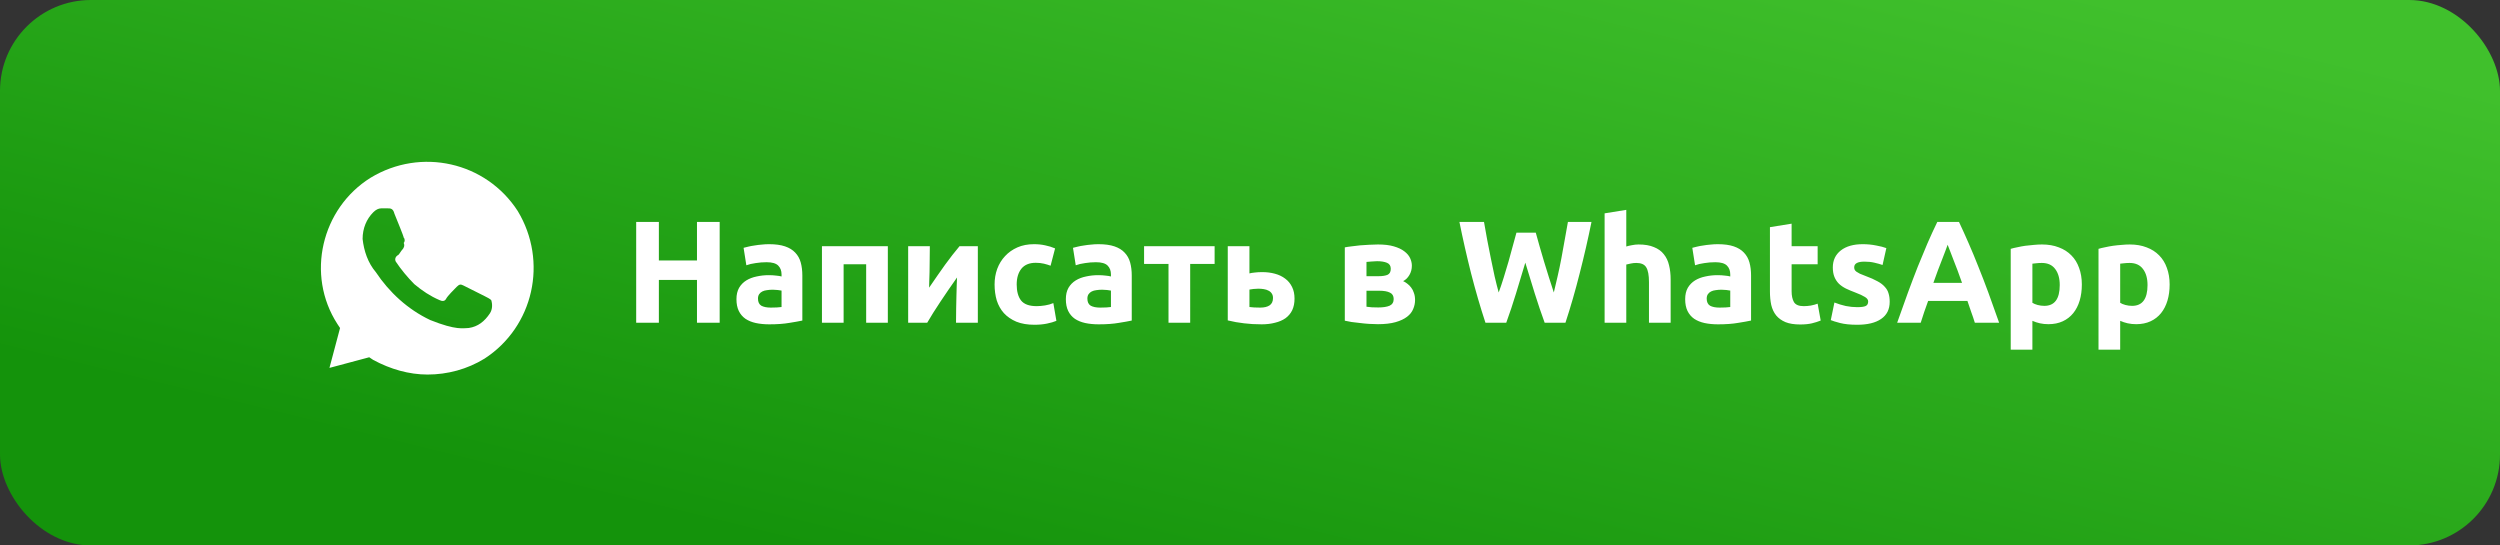
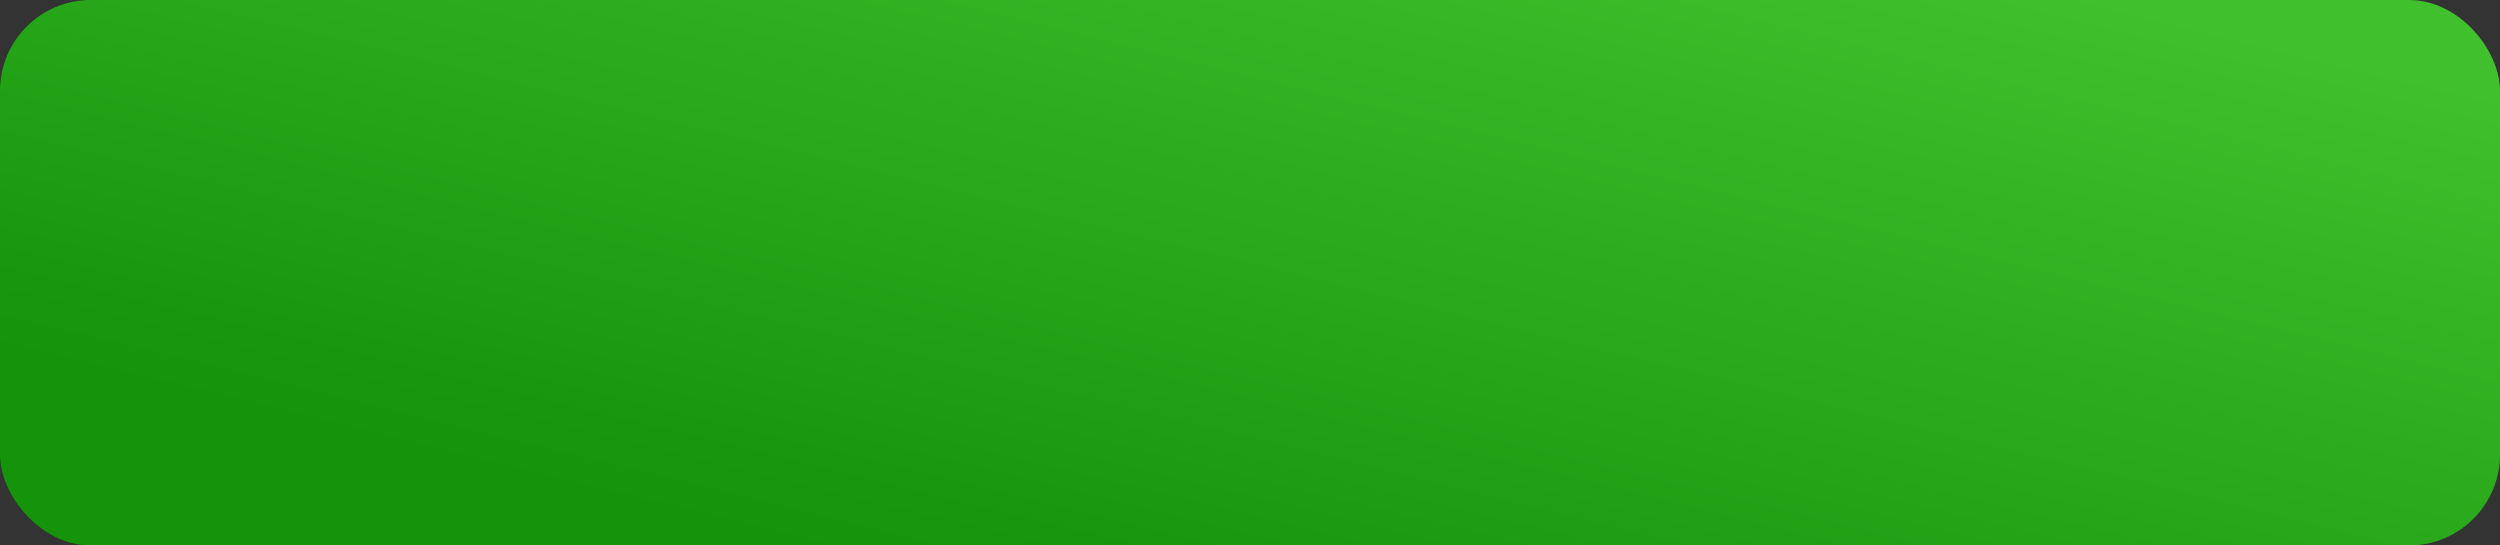
<svg xmlns="http://www.w3.org/2000/svg" width="275" height="60" viewBox="0 0 275 60" fill="none">
  <rect x="0" y="0" width="275" height="60" fill="#333333" stroke="none" />
  <rect width="275" height="60" rx="10" fill="url(#paint0_linear_131_53)" />
-   <path d="M56.95 23.211C53.45 17.8 46.303 16.191 40.761 19.555C35.364 22.919 33.614 30.231 37.115 35.642L37.406 36.081L36.24 40.469L40.615 39.299L41.053 39.591C42.949 40.615 44.99 41.2 47.032 41.2C49.22 41.2 51.408 40.615 53.304 39.445C58.7 35.935 60.305 28.769 56.95 23.211V23.211ZM53.887 34.472C53.304 35.35 52.575 35.935 51.554 36.081C50.97 36.081 50.241 36.374 47.324 35.204C44.845 34.034 42.803 32.133 41.344 29.939C40.469 28.915 40.032 27.599 39.886 26.282C39.886 25.112 40.323 24.089 41.053 23.357C41.344 23.065 41.636 22.919 41.928 22.919H42.657C42.949 22.919 43.24 22.919 43.386 23.504C43.678 24.235 44.407 25.99 44.407 26.136C44.553 26.282 44.553 26.575 44.407 26.721C44.553 27.014 44.407 27.306 44.261 27.452C44.115 27.599 43.97 27.891 43.824 28.037C43.532 28.184 43.386 28.476 43.532 28.769C44.115 29.646 44.845 30.524 45.574 31.255C46.449 31.986 47.324 32.571 48.345 33.01C48.637 33.156 48.928 33.156 49.074 32.864C49.22 32.571 49.949 31.84 50.241 31.547C50.533 31.255 50.679 31.255 50.97 31.401L53.304 32.571C53.596 32.718 53.887 32.864 54.033 33.01C54.179 33.449 54.179 34.034 53.887 34.472V34.472Z" fill="white" />
-   <path d="M76.668 24.412H79.164V35.5H76.668V30.796H72.476V35.5H69.98V24.412H72.476V28.652H76.668V24.412ZM84.786 33.836C85.021 33.836 85.245 33.831 85.458 33.82C85.671 33.809 85.842 33.793 85.97 33.772V31.964C85.874 31.943 85.73 31.921 85.538 31.9C85.346 31.879 85.17 31.868 85.01 31.868C84.786 31.868 84.573 31.884 84.37 31.916C84.178 31.937 84.007 31.985 83.858 32.06C83.709 32.135 83.591 32.236 83.506 32.364C83.421 32.492 83.378 32.652 83.378 32.844C83.378 33.217 83.501 33.479 83.746 33.628C84.002 33.767 84.349 33.836 84.786 33.836ZM84.594 26.86C85.298 26.86 85.885 26.94 86.354 27.1C86.823 27.26 87.197 27.489 87.474 27.788C87.762 28.087 87.965 28.449 88.082 28.876C88.199 29.303 88.258 29.777 88.258 30.3V35.26C87.917 35.335 87.442 35.42 86.834 35.516C86.226 35.623 85.49 35.676 84.626 35.676C84.082 35.676 83.586 35.628 83.138 35.532C82.701 35.436 82.322 35.281 82.002 35.068C81.682 34.844 81.437 34.556 81.266 34.204C81.095 33.852 81.01 33.42 81.01 32.908C81.01 32.417 81.106 32.001 81.298 31.66C81.501 31.319 81.767 31.047 82.098 30.844C82.429 30.641 82.807 30.497 83.234 30.412C83.661 30.316 84.103 30.268 84.562 30.268C84.871 30.268 85.143 30.284 85.378 30.316C85.623 30.337 85.821 30.369 85.97 30.412V30.188C85.97 29.783 85.847 29.457 85.602 29.212C85.357 28.967 84.93 28.844 84.322 28.844C83.917 28.844 83.517 28.876 83.122 28.94C82.727 28.993 82.386 29.073 82.098 29.18L81.794 27.26C81.933 27.217 82.103 27.175 82.306 27.132C82.519 27.079 82.749 27.036 82.994 27.004C83.239 26.961 83.495 26.929 83.762 26.908C84.039 26.876 84.317 26.86 84.594 26.86ZM97.662 27.084V35.5H95.278V29.068H92.798V35.5H90.414V27.084H97.662ZM107.562 27.084V35.5H105.162C105.162 34.967 105.167 34.439 105.178 33.916C105.189 33.383 105.199 32.892 105.21 32.444C105.221 31.996 105.231 31.607 105.242 31.276C105.263 30.935 105.274 30.684 105.274 30.524C104.965 30.961 104.655 31.404 104.346 31.852C104.037 32.3 103.738 32.743 103.45 33.18C103.173 33.607 102.906 34.017 102.65 34.412C102.405 34.807 102.186 35.169 101.994 35.5H99.898V27.084H102.282C102.282 27.617 102.277 28.129 102.266 28.62C102.266 29.1 102.261 29.537 102.25 29.932C102.239 30.327 102.229 30.673 102.218 30.972C102.207 31.26 102.202 31.484 102.202 31.644C102.842 30.705 103.429 29.863 103.962 29.116C104.506 28.369 105.034 27.692 105.546 27.084H107.562ZM109.404 31.292C109.404 30.684 109.5 30.113 109.692 29.58C109.895 29.036 110.183 28.567 110.556 28.172C110.93 27.767 111.383 27.447 111.916 27.212C112.45 26.977 113.058 26.86 113.74 26.86C114.188 26.86 114.599 26.903 114.972 26.988C115.346 27.063 115.708 27.175 116.06 27.324L115.564 29.228C115.34 29.143 115.095 29.068 114.828 29.004C114.562 28.94 114.263 28.908 113.932 28.908C113.228 28.908 112.7 29.127 112.348 29.564C112.007 30.001 111.836 30.577 111.836 31.292C111.836 32.049 111.996 32.636 112.316 33.052C112.647 33.468 113.218 33.676 114.028 33.676C114.316 33.676 114.626 33.649 114.956 33.596C115.287 33.543 115.591 33.457 115.868 33.34L116.204 35.292C115.927 35.409 115.58 35.511 115.164 35.596C114.748 35.681 114.29 35.724 113.788 35.724C113.02 35.724 112.359 35.612 111.804 35.388C111.25 35.153 110.791 34.839 110.428 34.444C110.076 34.049 109.815 33.585 109.644 33.052C109.484 32.508 109.404 31.921 109.404 31.292ZM121.02 33.836C121.255 33.836 121.479 33.831 121.692 33.82C121.906 33.809 122.076 33.793 122.204 33.772V31.964C122.108 31.943 121.964 31.921 121.772 31.9C121.58 31.879 121.404 31.868 121.244 31.868C121.02 31.868 120.807 31.884 120.604 31.916C120.412 31.937 120.242 31.985 120.092 32.06C119.943 32.135 119.826 32.236 119.74 32.364C119.655 32.492 119.612 32.652 119.612 32.844C119.612 33.217 119.735 33.479 119.98 33.628C120.236 33.767 120.583 33.836 121.02 33.836ZM120.828 26.86C121.532 26.86 122.119 26.94 122.588 27.1C123.058 27.26 123.431 27.489 123.708 27.788C123.996 28.087 124.199 28.449 124.316 28.876C124.434 29.303 124.492 29.777 124.492 30.3V35.26C124.151 35.335 123.676 35.42 123.068 35.516C122.46 35.623 121.724 35.676 120.86 35.676C120.316 35.676 119.82 35.628 119.372 35.532C118.935 35.436 118.556 35.281 118.236 35.068C117.916 34.844 117.671 34.556 117.5 34.204C117.33 33.852 117.244 33.42 117.244 32.908C117.244 32.417 117.34 32.001 117.532 31.66C117.735 31.319 118.002 31.047 118.332 30.844C118.663 30.641 119.042 30.497 119.468 30.412C119.895 30.316 120.338 30.268 120.796 30.268C121.106 30.268 121.378 30.284 121.612 30.316C121.858 30.337 122.055 30.369 122.204 30.412V30.188C122.204 29.783 122.082 29.457 121.836 29.212C121.591 28.967 121.164 28.844 120.556 28.844C120.151 28.844 119.751 28.876 119.356 28.94C118.962 28.993 118.62 29.073 118.332 29.18L118.028 27.26C118.167 27.217 118.338 27.175 118.54 27.132C118.754 27.079 118.983 27.036 119.228 27.004C119.474 26.961 119.73 26.929 119.996 26.908C120.274 26.876 120.551 26.86 120.828 26.86ZM133.608 29.036H130.92V35.5H128.536V29.036H125.848V27.084H133.608V29.036ZM138.622 33.836C139.06 33.836 139.401 33.756 139.646 33.596C139.902 33.425 140.03 33.153 140.03 32.78C140.03 32.588 139.988 32.428 139.902 32.3C139.817 32.161 139.7 32.055 139.55 31.98C139.401 31.895 139.225 31.836 139.022 31.804C138.83 31.772 138.622 31.756 138.398 31.756C138.238 31.756 138.062 31.767 137.87 31.788C137.678 31.809 137.534 31.831 137.438 31.852V33.772C137.566 33.793 137.737 33.809 137.95 33.82C138.164 33.831 138.388 33.836 138.622 33.836ZM137.438 30.076C137.588 30.033 137.78 30.001 138.014 29.98C138.26 29.948 138.537 29.932 138.846 29.932C139.348 29.932 139.812 29.991 140.238 30.108C140.676 30.225 141.054 30.407 141.374 30.652C141.694 30.887 141.945 31.191 142.126 31.564C142.308 31.927 142.398 32.353 142.398 32.844C142.398 33.335 142.313 33.761 142.142 34.124C141.972 34.476 141.726 34.769 141.406 35.004C141.086 35.228 140.702 35.393 140.254 35.5C139.817 35.617 139.326 35.676 138.782 35.676C138.078 35.676 137.433 35.639 136.846 35.564C136.26 35.5 135.662 35.393 135.054 35.244V27.084H137.438V30.076ZM150.313 33.74C150.463 33.761 150.66 33.783 150.905 33.804C151.161 33.815 151.396 33.82 151.609 33.82C152.143 33.82 152.559 33.756 152.857 33.628C153.156 33.489 153.305 33.244 153.305 32.892C153.305 32.551 153.167 32.316 152.889 32.188C152.623 32.049 152.228 31.98 151.705 31.98H150.313V33.74ZM151.657 30.38C152.052 30.38 152.372 30.332 152.617 30.236C152.863 30.129 152.985 29.905 152.985 29.564C152.985 29.244 152.847 29.025 152.569 28.908C152.292 28.791 151.929 28.732 151.481 28.732C151.332 28.732 151.135 28.743 150.889 28.764C150.655 28.775 150.463 28.791 150.313 28.812V30.38H151.657ZM151.577 35.66C151.279 35.66 150.959 35.649 150.617 35.628C150.276 35.607 149.94 35.575 149.609 35.532C149.279 35.5 148.964 35.463 148.665 35.42C148.377 35.367 148.132 35.319 147.929 35.276V27.212C148.132 27.169 148.377 27.132 148.665 27.1C148.964 27.057 149.279 27.02 149.609 26.988C149.94 26.956 150.276 26.935 150.617 26.924C150.959 26.903 151.279 26.892 151.577 26.892C152.271 26.892 152.852 26.961 153.321 27.1C153.801 27.239 154.185 27.42 154.473 27.644C154.772 27.868 154.985 28.119 155.113 28.396C155.241 28.673 155.305 28.951 155.305 29.228C155.305 29.601 155.215 29.943 155.033 30.252C154.852 30.561 154.623 30.785 154.345 30.924C154.495 30.988 154.644 31.079 154.793 31.196C154.953 31.313 155.097 31.457 155.225 31.628C155.353 31.788 155.455 31.985 155.529 32.22C155.615 32.444 155.657 32.705 155.657 33.004C155.657 33.345 155.588 33.676 155.449 33.996C155.321 34.316 155.097 34.599 154.777 34.844C154.457 35.089 154.036 35.287 153.513 35.436C152.991 35.585 152.345 35.66 151.577 35.66ZM168.936 25.596C169.064 26.033 169.202 26.529 169.352 27.084C169.512 27.628 169.677 28.193 169.848 28.78C170.029 29.367 170.21 29.953 170.392 30.54C170.573 31.127 170.749 31.671 170.92 32.172C171.058 31.628 171.197 31.036 171.336 30.396C171.485 29.756 171.624 29.095 171.752 28.412C171.88 27.729 172.002 27.052 172.12 26.38C172.248 25.697 172.365 25.041 172.472 24.412H175.064C174.69 26.268 174.258 28.151 173.768 30.06C173.288 31.969 172.765 33.783 172.2 35.5H169.912C169.538 34.476 169.176 33.404 168.824 32.284C168.472 31.153 168.125 30.023 167.784 28.892C167.442 30.023 167.101 31.153 166.76 32.284C166.418 33.404 166.061 34.476 165.688 35.5H163.4C162.834 33.783 162.306 31.969 161.816 30.06C161.336 28.151 160.909 26.268 160.536 24.412H163.24C163.346 25.041 163.464 25.697 163.592 26.38C163.72 27.052 163.853 27.729 163.992 28.412C164.13 29.095 164.269 29.756 164.408 30.396C164.557 31.036 164.706 31.628 164.856 32.172C165.048 31.649 165.234 31.095 165.416 30.508C165.597 29.921 165.773 29.335 165.944 28.748C166.114 28.161 166.269 27.596 166.408 27.052C166.557 26.508 166.69 26.023 166.808 25.596H168.936ZM176.507 35.5V23.468L178.891 23.084V27.116C179.051 27.063 179.254 27.015 179.499 26.972C179.755 26.919 180.001 26.892 180.235 26.892C180.918 26.892 181.483 26.988 181.931 27.18C182.39 27.361 182.753 27.623 183.019 27.964C183.297 28.305 183.489 28.711 183.595 29.18C183.713 29.649 183.771 30.172 183.771 30.748V35.5H181.387V31.036C181.387 30.268 181.286 29.724 181.083 29.404C180.891 29.084 180.529 28.924 179.995 28.924C179.782 28.924 179.579 28.945 179.387 28.988C179.206 29.02 179.041 29.057 178.891 29.1V35.5H176.507ZM189.145 33.836C189.38 33.836 189.604 33.831 189.817 33.82C190.031 33.809 190.201 33.793 190.329 33.772V31.964C190.233 31.943 190.089 31.921 189.897 31.9C189.705 31.879 189.529 31.868 189.369 31.868C189.145 31.868 188.932 31.884 188.729 31.916C188.537 31.937 188.367 31.985 188.217 32.06C188.068 32.135 187.951 32.236 187.865 32.364C187.78 32.492 187.737 32.652 187.737 32.844C187.737 33.217 187.86 33.479 188.105 33.628C188.361 33.767 188.708 33.836 189.145 33.836ZM188.953 26.86C189.657 26.86 190.244 26.94 190.713 27.1C191.183 27.26 191.556 27.489 191.833 27.788C192.121 28.087 192.324 28.449 192.441 28.876C192.559 29.303 192.617 29.777 192.617 30.3V35.26C192.276 35.335 191.801 35.42 191.193 35.516C190.585 35.623 189.849 35.676 188.985 35.676C188.441 35.676 187.945 35.628 187.497 35.532C187.06 35.436 186.681 35.281 186.361 35.068C186.041 34.844 185.796 34.556 185.625 34.204C185.455 33.852 185.369 33.42 185.369 32.908C185.369 32.417 185.465 32.001 185.657 31.66C185.86 31.319 186.127 31.047 186.457 30.844C186.788 30.641 187.167 30.497 187.593 30.412C188.02 30.316 188.463 30.268 188.921 30.268C189.231 30.268 189.503 30.284 189.737 30.316C189.983 30.337 190.18 30.369 190.329 30.412V30.188C190.329 29.783 190.207 29.457 189.961 29.212C189.716 28.967 189.289 28.844 188.681 28.844C188.276 28.844 187.876 28.876 187.481 28.94C187.087 28.993 186.745 29.073 186.457 29.18L186.153 27.26C186.292 27.217 186.463 27.175 186.665 27.132C186.879 27.079 187.108 27.036 187.353 27.004C187.599 26.961 187.855 26.929 188.121 26.908C188.399 26.876 188.676 26.86 188.953 26.86ZM194.693 24.988L197.077 24.604V27.084H199.941V29.068H197.077V32.028C197.077 32.529 197.162 32.929 197.333 33.228C197.514 33.527 197.872 33.676 198.405 33.676C198.661 33.676 198.922 33.655 199.189 33.612C199.466 33.559 199.717 33.489 199.941 33.404L200.277 35.26C199.989 35.377 199.669 35.479 199.317 35.564C198.965 35.649 198.533 35.692 198.021 35.692C197.37 35.692 196.832 35.607 196.405 35.436C195.978 35.255 195.637 35.009 195.381 34.7C195.125 34.38 194.944 33.996 194.837 33.548C194.741 33.1 194.693 32.604 194.693 32.06V24.988ZM204.298 33.788C204.736 33.788 205.045 33.745 205.226 33.66C205.408 33.575 205.498 33.409 205.498 33.164C205.498 32.972 205.381 32.807 205.146 32.668C204.912 32.519 204.554 32.353 204.074 32.172C203.701 32.033 203.36 31.889 203.05 31.74C202.752 31.591 202.496 31.415 202.282 31.212C202.069 30.999 201.904 30.748 201.786 30.46C201.669 30.172 201.61 29.825 201.61 29.42C201.61 28.631 201.904 28.007 202.49 27.548C203.077 27.089 203.882 26.86 204.906 26.86C205.418 26.86 205.909 26.908 206.378 27.004C206.848 27.089 207.221 27.185 207.498 27.292L207.082 29.148C206.805 29.052 206.501 28.967 206.17 28.892C205.85 28.817 205.488 28.78 205.082 28.78C204.336 28.78 203.962 28.988 203.962 29.404C203.962 29.5 203.978 29.585 204.01 29.66C204.042 29.735 204.106 29.809 204.202 29.884C204.298 29.948 204.426 30.023 204.586 30.108C204.757 30.183 204.97 30.268 205.226 30.364C205.749 30.556 206.181 30.748 206.522 30.94C206.864 31.121 207.13 31.324 207.322 31.548C207.525 31.761 207.664 32.001 207.738 32.268C207.824 32.535 207.866 32.844 207.866 33.196C207.866 34.028 207.552 34.657 206.922 35.084C206.304 35.511 205.424 35.724 204.282 35.724C203.536 35.724 202.912 35.66 202.41 35.532C201.92 35.404 201.578 35.297 201.386 35.212L201.786 33.276C202.192 33.436 202.608 33.564 203.034 33.66C203.461 33.745 203.882 33.788 204.298 33.788ZM217.232 35.5C217.115 35.116 216.981 34.721 216.832 34.316C216.693 33.911 216.555 33.505 216.416 33.1H212.096C211.957 33.505 211.813 33.911 211.664 34.316C211.525 34.721 211.397 35.116 211.28 35.5H208.688C209.104 34.305 209.499 33.201 209.872 32.188C210.245 31.175 210.608 30.22 210.96 29.324C211.323 28.428 211.675 27.58 212.016 26.78C212.368 25.969 212.731 25.18 213.104 24.412H215.488C215.851 25.18 216.208 25.969 216.56 26.78C216.912 27.58 217.264 28.428 217.616 29.324C217.979 30.22 218.347 31.175 218.72 32.188C219.093 33.201 219.488 34.305 219.904 35.5H217.232ZM214.24 26.924C214.187 27.084 214.107 27.303 214 27.58C213.893 27.857 213.771 28.177 213.632 28.54C213.493 28.903 213.339 29.303 213.168 29.74C213.008 30.177 212.843 30.636 212.672 31.116H215.824C215.653 30.636 215.488 30.177 215.328 29.74C215.168 29.303 215.013 28.903 214.864 28.54C214.725 28.177 214.603 27.857 214.496 27.58C214.389 27.303 214.304 27.084 214.24 26.924ZM226.571 31.356C226.571 30.62 226.406 30.033 226.075 29.596C225.745 29.148 225.254 28.924 224.603 28.924C224.39 28.924 224.193 28.935 224.011 28.956C223.83 28.967 223.681 28.983 223.563 29.004V33.308C223.713 33.404 223.905 33.484 224.139 33.548C224.385 33.612 224.63 33.644 224.875 33.644C226.006 33.644 226.571 32.881 226.571 31.356ZM229.003 31.292C229.003 31.943 228.923 32.535 228.763 33.068C228.603 33.601 228.369 34.06 228.059 34.444C227.75 34.828 227.366 35.127 226.907 35.34C226.449 35.553 225.921 35.66 225.323 35.66C224.993 35.66 224.683 35.628 224.395 35.564C224.107 35.5 223.83 35.409 223.563 35.292V38.46H221.179V27.372C221.393 27.308 221.638 27.249 221.915 27.196C222.193 27.132 222.481 27.079 222.779 27.036C223.089 26.993 223.398 26.961 223.707 26.94C224.027 26.908 224.331 26.892 224.619 26.892C225.313 26.892 225.931 26.999 226.475 27.212C227.019 27.415 227.478 27.708 227.851 28.092C228.225 28.465 228.507 28.924 228.699 29.468C228.902 30.012 229.003 30.62 229.003 31.292ZM236.228 31.356C236.228 30.62 236.062 30.033 235.732 29.596C235.401 29.148 234.91 28.924 234.26 28.924C234.046 28.924 233.849 28.935 233.668 28.956C233.486 28.967 233.337 28.983 233.22 29.004V33.308C233.369 33.404 233.561 33.484 233.796 33.548C234.041 33.612 234.286 33.644 234.532 33.644C235.662 33.644 236.228 32.881 236.228 31.356ZM238.66 31.292C238.66 31.943 238.58 32.535 238.42 33.068C238.26 33.601 238.025 34.06 237.716 34.444C237.406 34.828 237.022 35.127 236.564 35.34C236.105 35.553 235.577 35.66 234.98 35.66C234.649 35.66 234.34 35.628 234.052 35.564C233.764 35.5 233.486 35.409 233.22 35.292V38.46H230.836V27.372C231.049 27.308 231.294 27.249 231.572 27.196C231.849 27.132 232.137 27.079 232.436 27.036C232.745 26.993 233.054 26.961 233.364 26.94C233.684 26.908 233.988 26.892 234.276 26.892C234.969 26.892 235.588 26.999 236.132 27.212C236.676 27.415 237.134 27.708 237.508 28.092C237.881 28.465 238.164 28.924 238.356 29.468C238.558 30.012 238.66 30.62 238.66 31.292Z" fill="white" />
  <defs>
    <linearGradient id="paint0_linear_131_53" x1="154.569" y1="-19" x2="132.391" y2="71.336" gradientUnits="userSpaceOnUse">
      <stop stop-color="#40C02C" />
      <stop offset="1" stop-color="#14930B" />
    </linearGradient>
  </defs>
</svg>